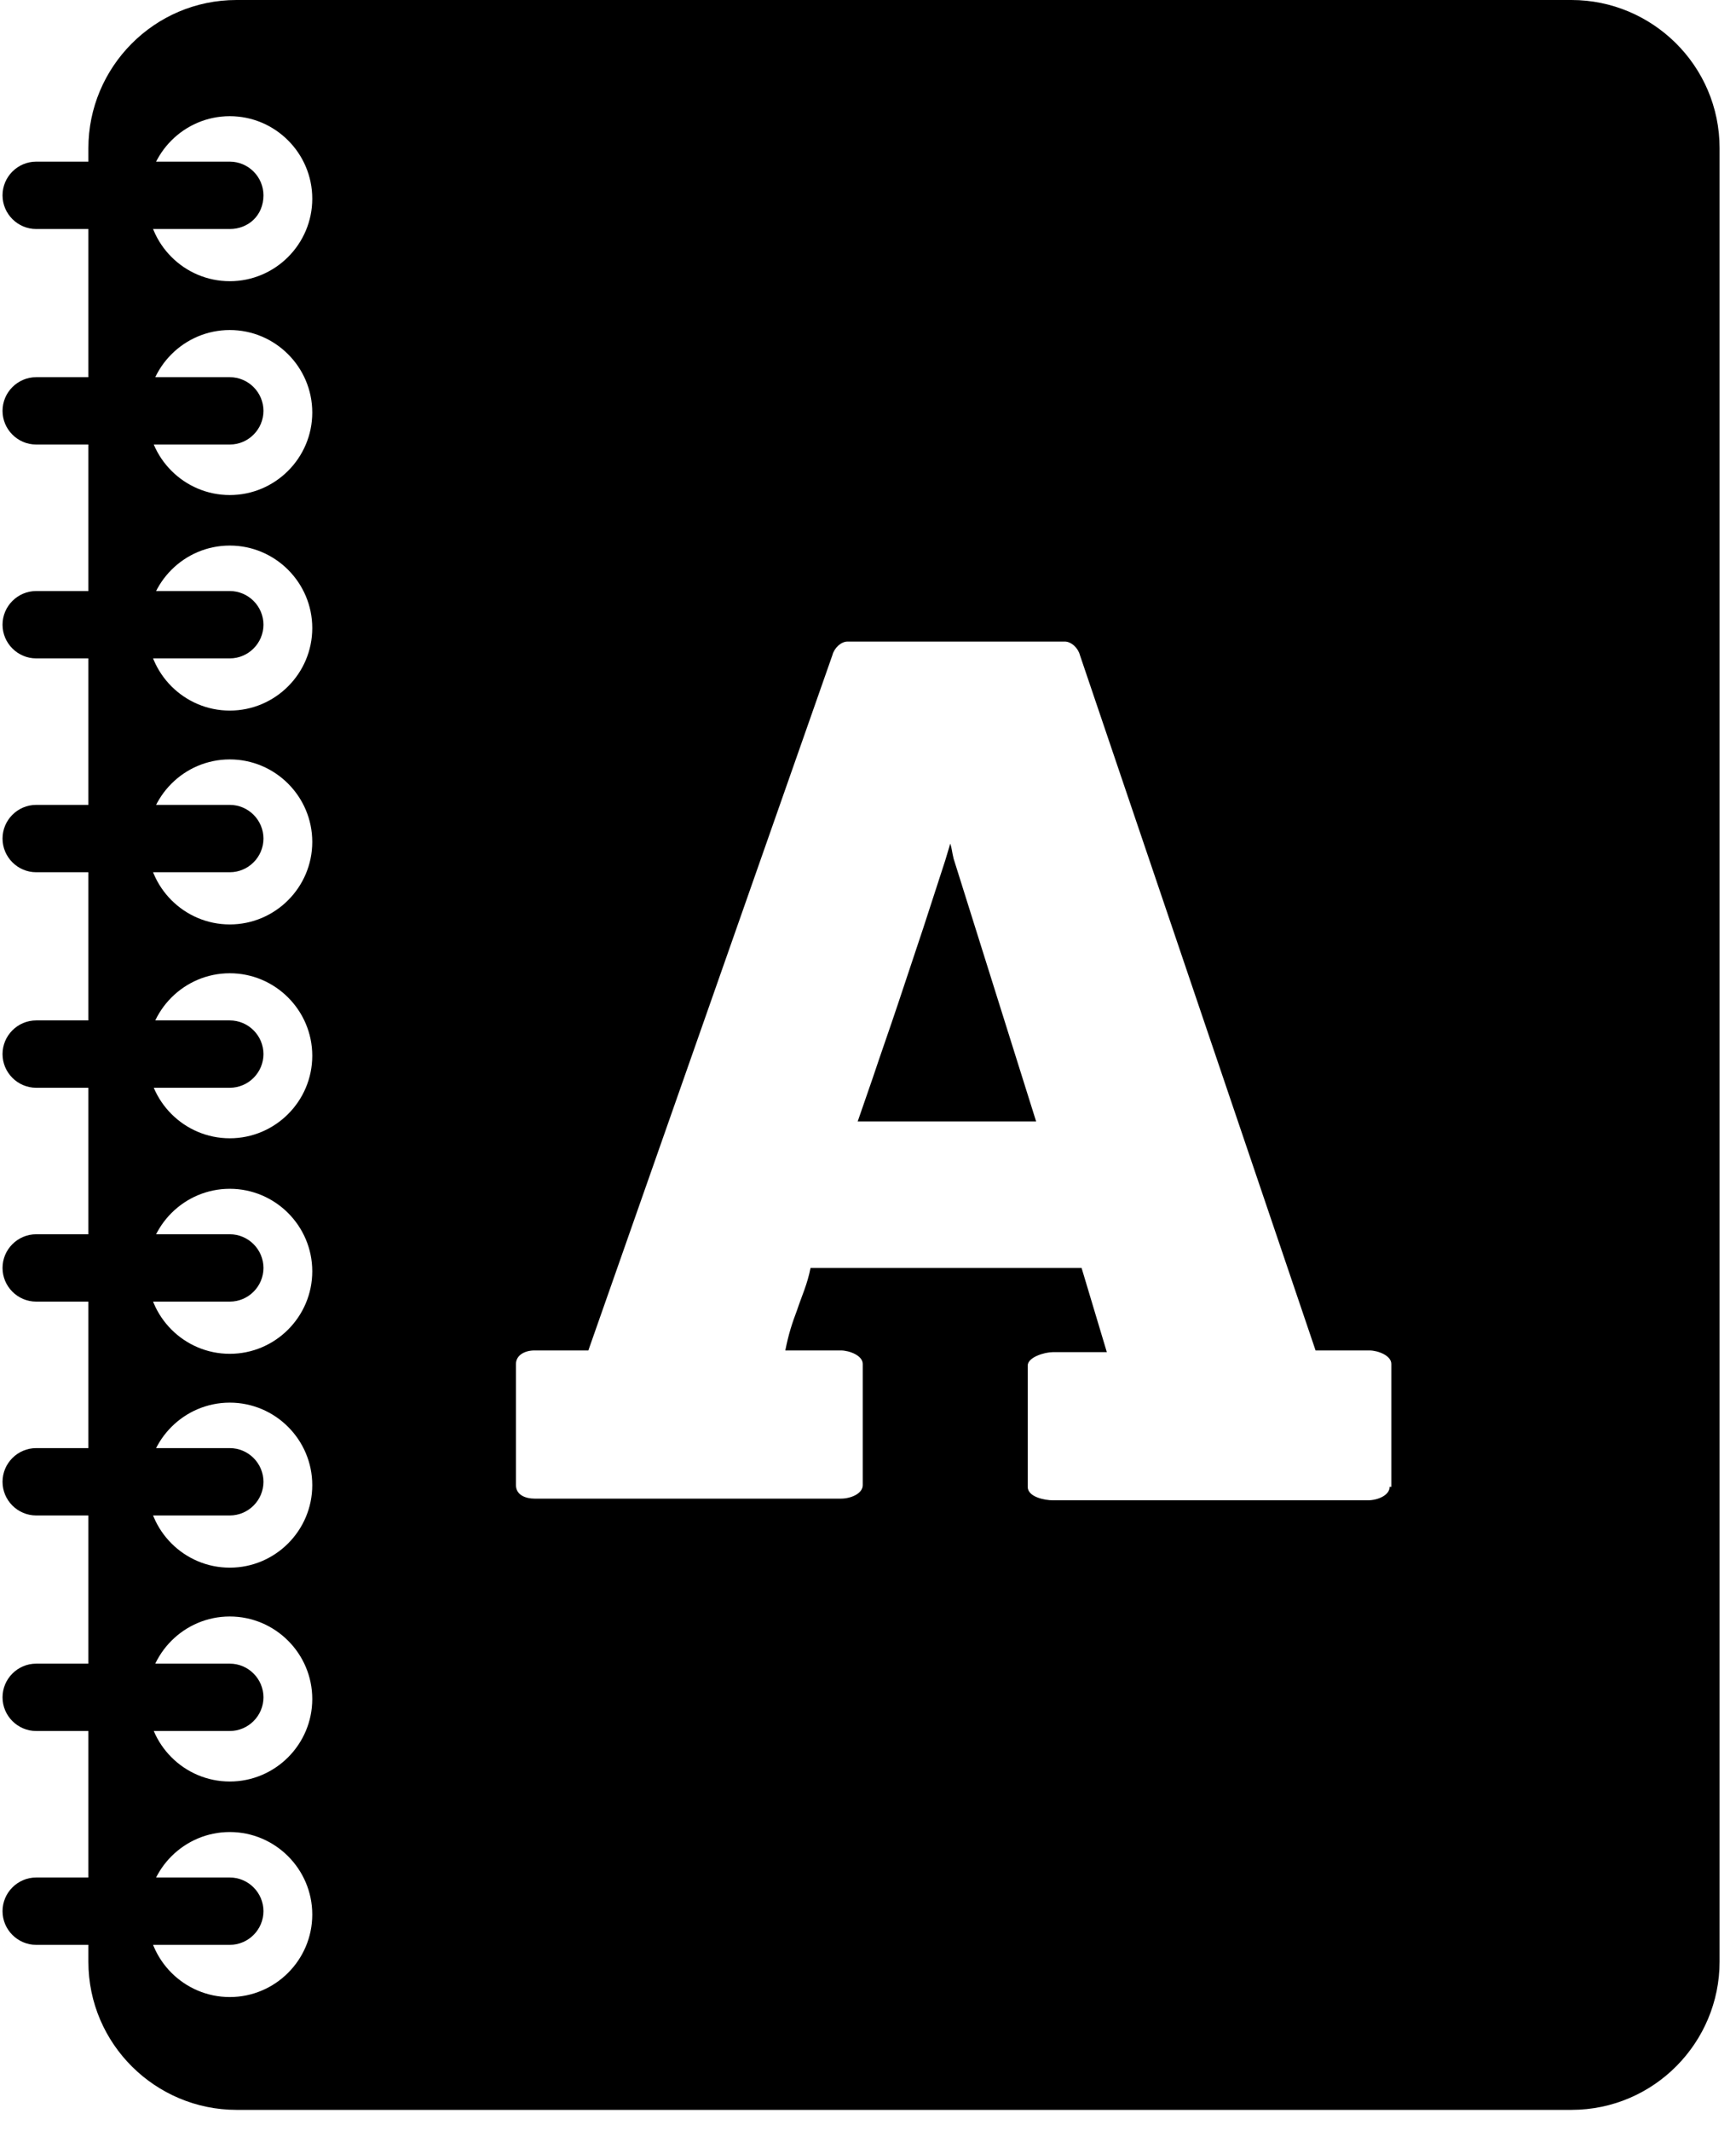
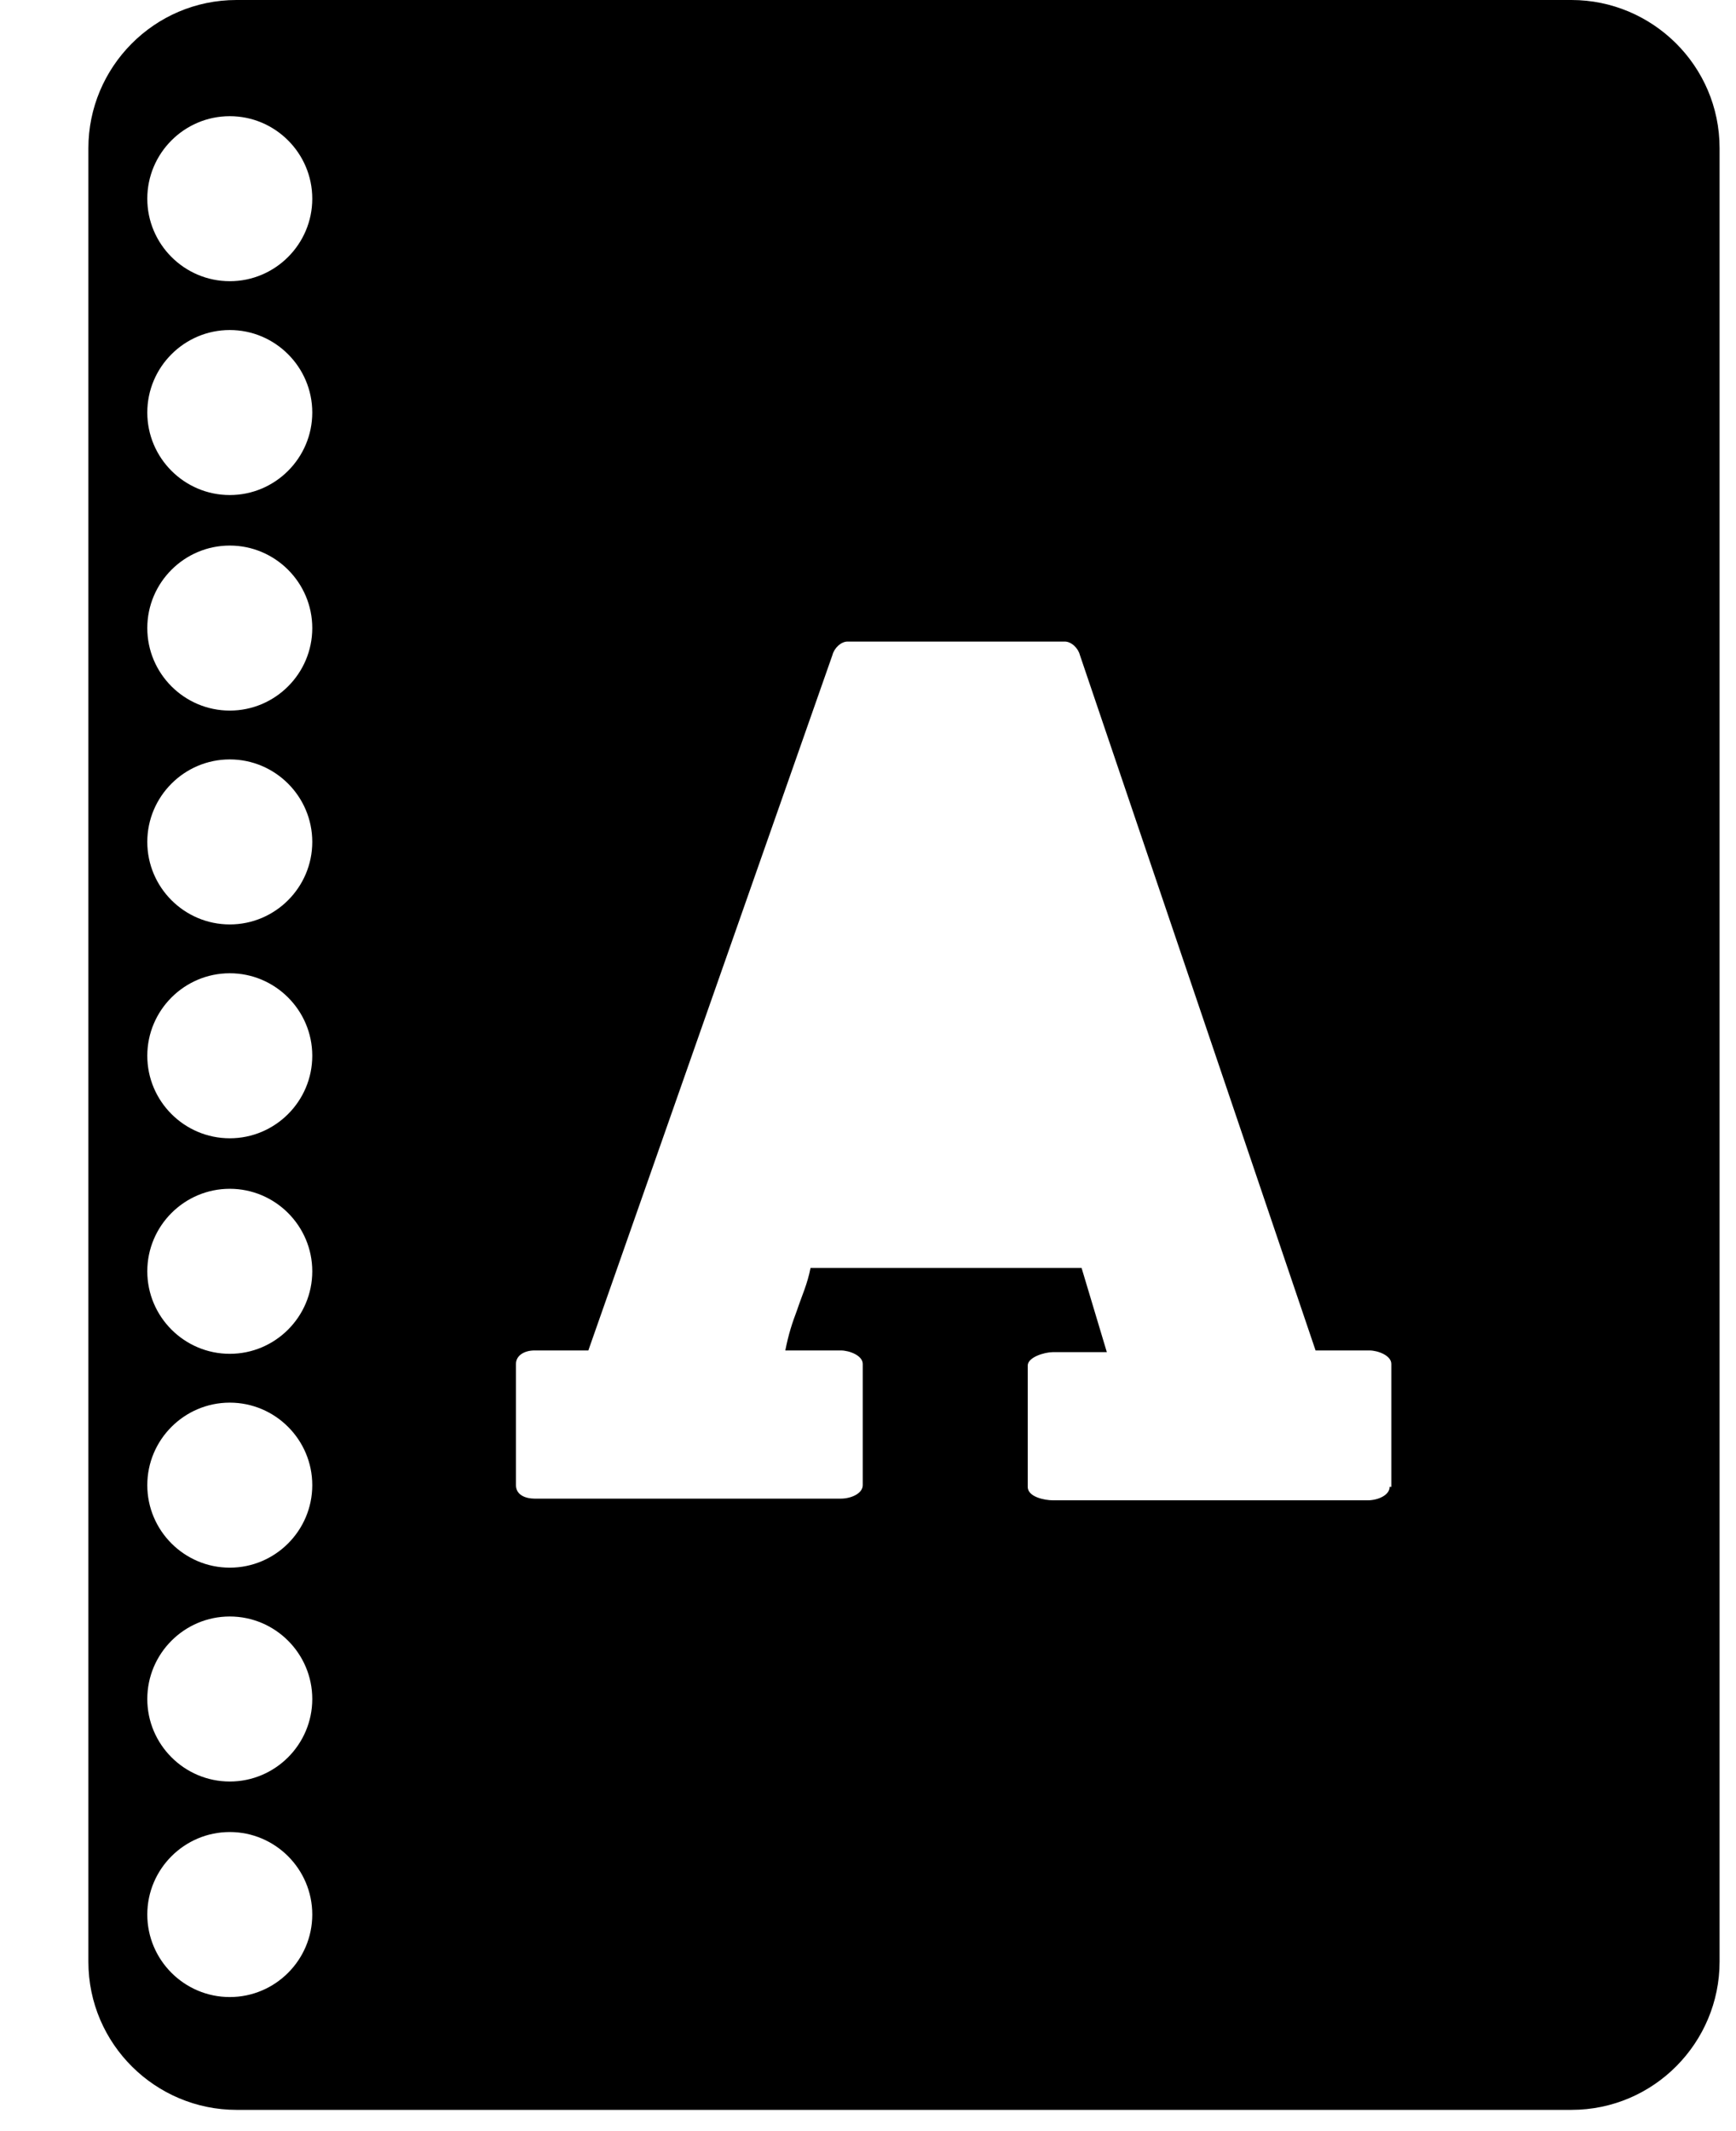
<svg xmlns="http://www.w3.org/2000/svg" width="66" height="81" viewBox="0 0 66 81">
  <g>
-     <path d="M8.736 6.144h-7.36c-.704 0-1.28.576-1.28 1.28 0 .704.576 1.28 1.28 1.28h7.36c.704 0 1.28-.512 1.28-1.28 0-.704-.576-1.28-1.28-1.28zM8.736 14.336h-7.36c-.704 0-1.28.576-1.28 1.28 0 .704.576 1.28 1.28 1.28h7.36c.704 0 1.28-.576 1.28-1.28 0-.704-.576-1.28-1.28-1.28zM8.736 22.464h-7.36c-.704 0-1.28.576-1.28 1.28 0 .704.576 1.28 1.28 1.28h7.36c.704 0 1.28-.576 1.28-1.28 0-.704-.576-1.28-1.28-1.28zM8.736 30.592h-7.36c-.704 0-1.28.576-1.28 1.28 0 .704.576 1.28 1.28 1.28h7.36c.704 0 1.28-.576 1.28-1.28 0-.704-.576-1.28-1.28-1.28zM8.736 38.784h-7.36c-.704 0-1.28.576-1.28 1.28 0 .704.576 1.28 1.28 1.28h7.36c.704 0 1.28-.576 1.28-1.28 0-.704-.576-1.28-1.28-1.28zM8.736 46.912h-7.36c-.704 0-1.28.576-1.28 1.28 0 .704.576 1.28 1.28 1.28h7.36c.704 0 1.28-.576 1.28-1.28 0-.704-.576-1.28-1.28-1.28zM8.736 55.04h-7.36c-.704 0-1.28.576-1.28 1.28 0 .704.576 1.28 1.28 1.28h7.36c.704 0 1.28-.576 1.28-1.28 0-.704-.576-1.28-1.28-1.28zM8.736 63.232h-7.36c-.704 0-1.28.576-1.28 1.28 0 .704.576 1.28 1.28 1.28h7.36c.704 0 1.28-.576 1.28-1.28 0-.704-.576-1.28-1.28-1.28zM8.736 71.36h-7.36c-.704 0-1.28.576-1.28 1.28 0 .704.576 1.28 1.28 1.28h7.36c.704 0 1.28-.576 1.28-1.28 0-.704-.576-1.28-1.28-1.28zM36.256 32.64c-.064-.256-.064-.384-.128-.576l-.192.64-.832 2.56-.96 2.88c-.32.96-.64 1.856-.96 2.816l-.576 1.664h6.784l-3.136-9.984z" />
    <path d="M59.744 0H8.992C5.856 0 3.36 2.56 3.36 5.632V74.56c0 3.136 2.56 5.632 5.632 5.632h50.752c3.136 0 5.632-2.56 5.632-5.632V5.632c0-3.136-2.56-5.632-5.632-5.632zM8.736 75.904c-1.728 0-3.136-1.408-3.136-3.136 0-1.728 1.408-3.136 3.136-3.136 1.728 0 3.136 1.408 3.136 3.136 0 1.728-1.408 3.136-3.136 3.136zm0-8.192c-1.728 0-3.136-1.408-3.136-3.136 0-1.728 1.408-3.136 3.136-3.136 1.728 0 3.136 1.408 3.136 3.136 0 1.728-1.408 3.136-3.136 3.136zm0-8.128c-1.728 0-3.136-1.408-3.136-3.136 0-1.728 1.408-3.136 3.136-3.136 1.728 0 3.136 1.408 3.136 3.136 0 1.728-1.408 3.136-3.136 3.136zm0-8.128c-1.728 0-3.136-1.408-3.136-3.136 0-1.728 1.408-3.136 3.136-3.136 1.728 0 3.136 1.408 3.136 3.136 0 1.728-1.408 3.136-3.136 3.136zm0-8.192c-1.728 0-3.136-1.408-3.136-3.136 0-1.728 1.408-3.136 3.136-3.136 1.728 0 3.136 1.408 3.136 3.136 0 1.728-1.408 3.136-3.136 3.136zm0-8.128C7.008 35.136 5.6 33.728 5.6 32c0-1.728 1.408-3.136 3.136-3.136 1.728 0 3.136 1.408 3.136 3.136 0 1.728-1.408 3.136-3.136 3.136zm0-8.128c-1.728 0-3.136-1.408-3.136-3.136 0-1.728 1.408-3.136 3.136-3.136 1.728 0 3.136 1.408 3.136 3.136 0 1.728-1.408 3.136-3.136 3.136zm0-8.192c-1.728 0-3.136-1.408-3.136-3.136 0-1.728 1.408-3.136 3.136-3.136 1.728 0 3.136 1.408 3.136 3.136 0 1.728-1.408 3.136-3.136 3.136zm0-8.128C7.008 10.688 5.6 9.28 5.6 7.552c0-1.728 1.408-3.136 3.136-3.136 1.728 0 3.136 1.408 3.136 3.136 0 1.728-1.408 3.136-3.136 3.136zm44.16 45.824h-.064c0 .32-.448.512-.832.512H40.032c-.32 0-.96-.128-.96-.512v-4.608c0-.32.64-.512.96-.512h2.048l-.96-3.2H30.816c-.128.64-.32 1.024-.512 1.6-.192.512-.32.896-.448 1.536h2.112c.32 0 .832.192.832.512v4.608c0 .32-.448.512-.832.512H20.32c-.32 0-.704-.128-.704-.512V51.84c0-.32.32-.512.704-.512h2.048l9.28-26.432c.064-.256.32-.512.576-.512h8.256c.256 0 .512.256.576.512l8.96 26.432h2.048c.32 0 .832.192.832.512v4.672z" />
  </g>
</svg>